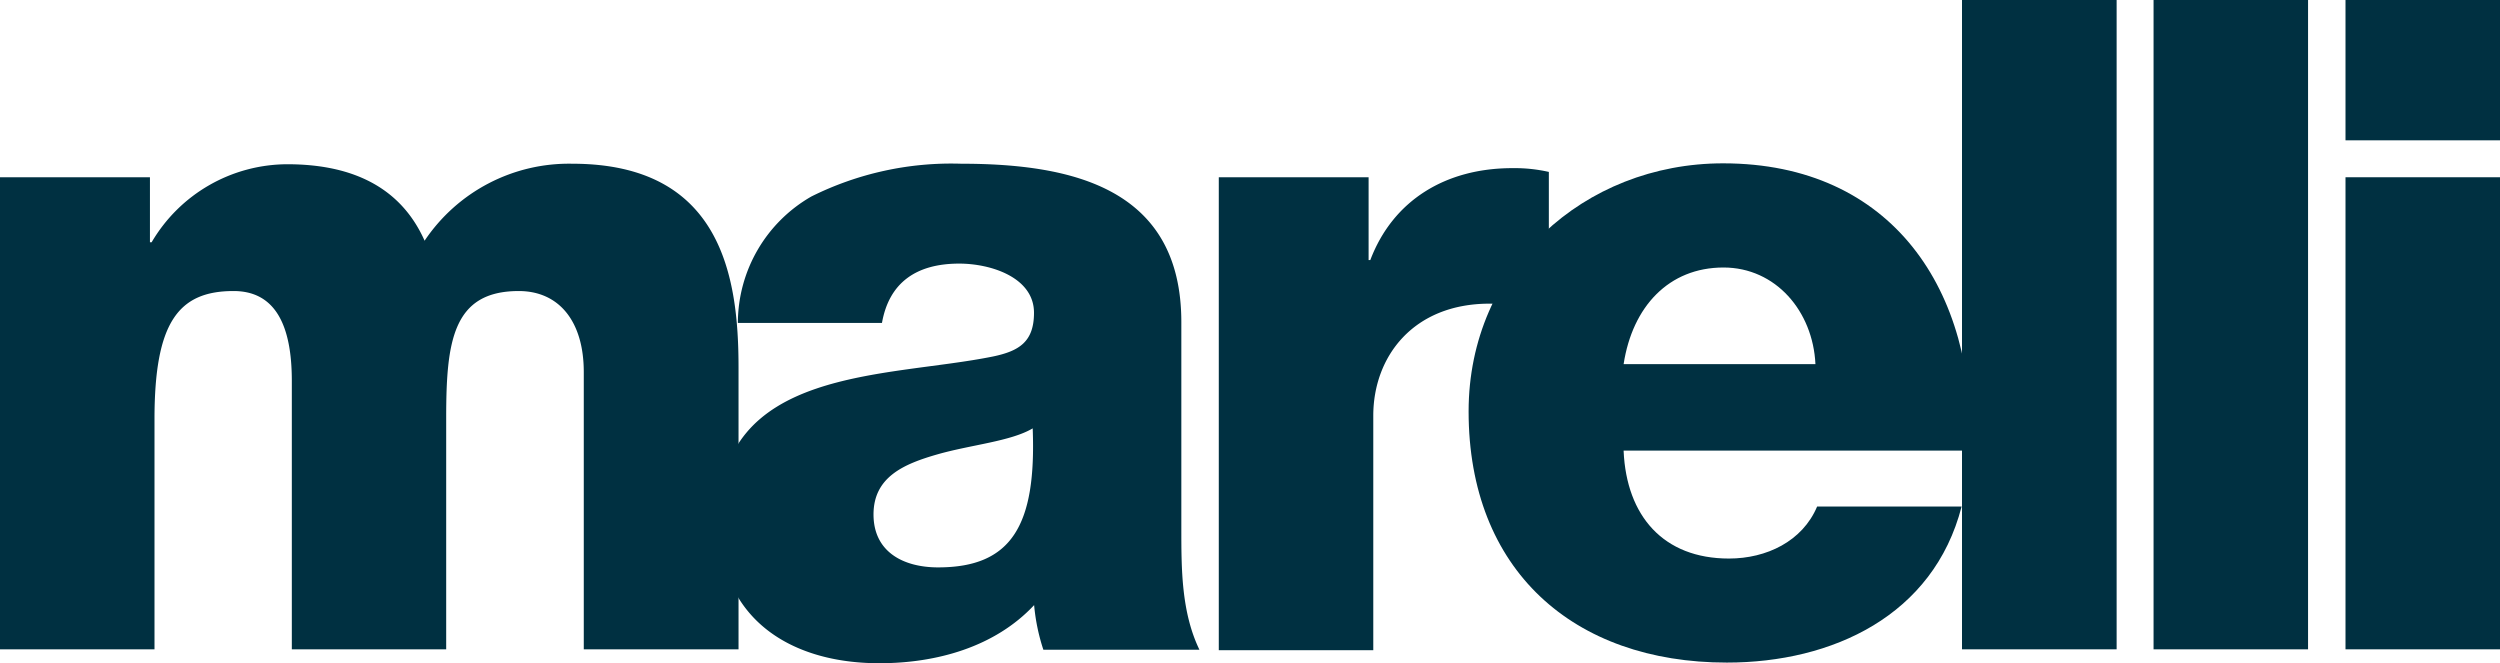
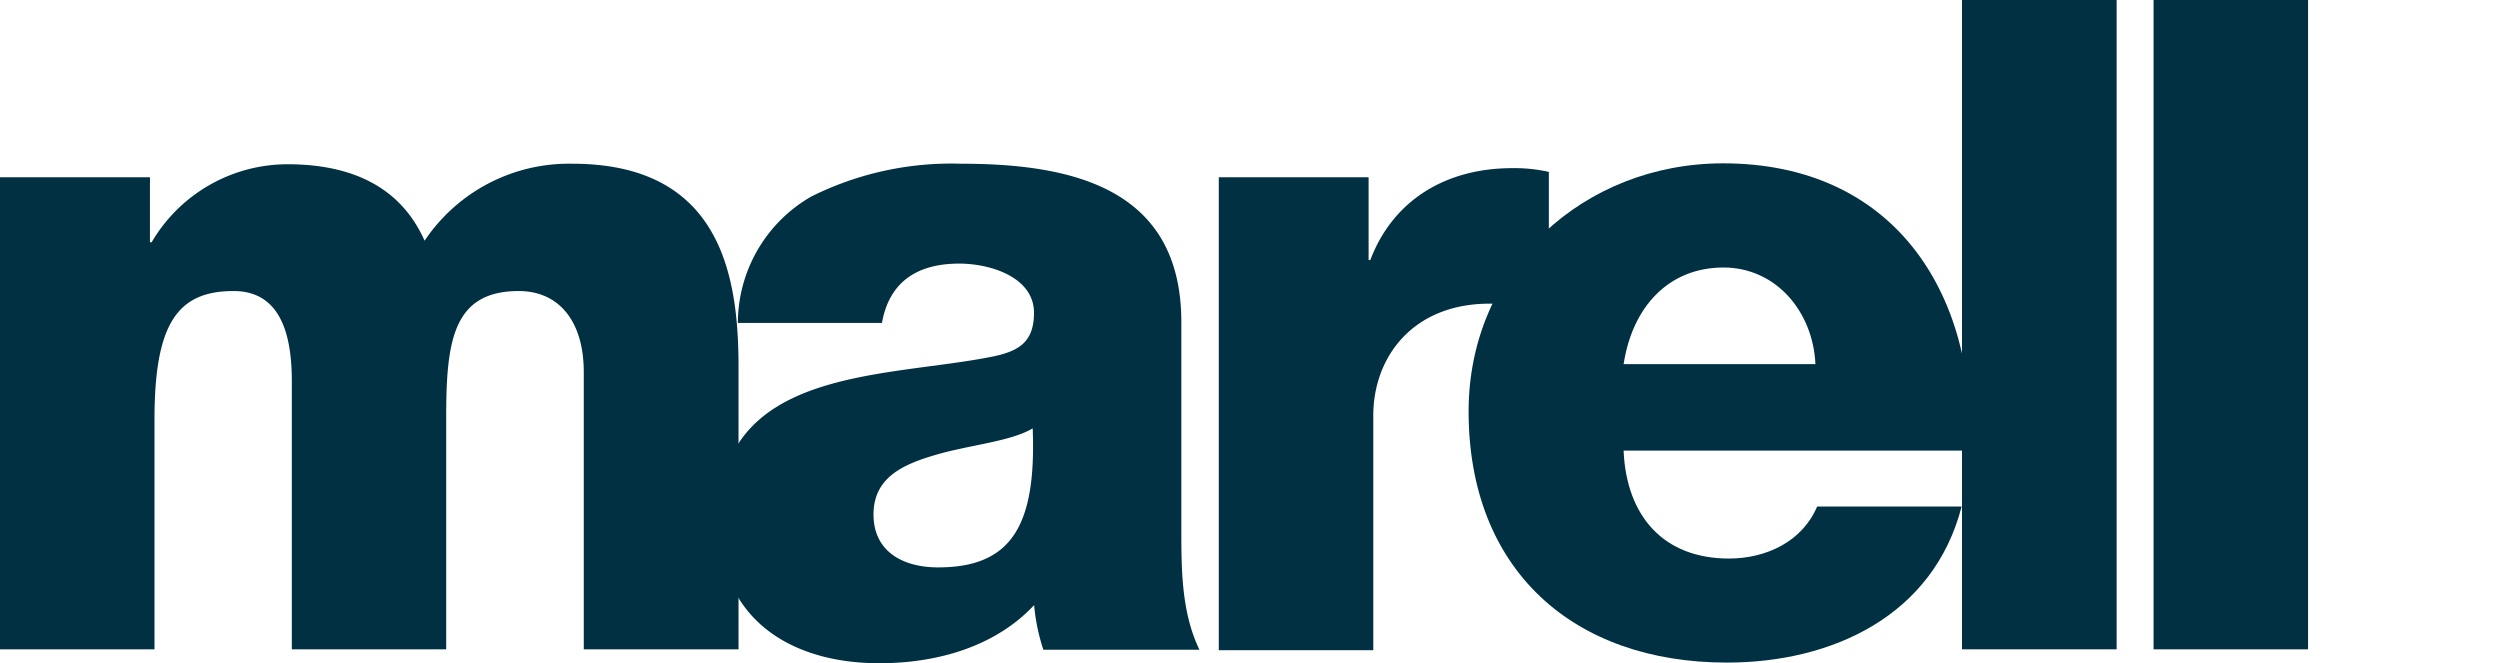
<svg xmlns="http://www.w3.org/2000/svg" viewBox="0 0 192.24 51.02">
  <defs>
    <style>.cls-1{fill:#003041;}</style>
  </defs>
  <g id="Layer_2" data-name="Layer 2">
    <g id="LOGOS">
-       <path class="cls-1" d="M192.24,10.79H180.36V0h11.88Zm-11.88,2.84h11.88v36.3H180.36Z" />
      <path class="cls-1" d="M0,13.63H11.53v5h.13a12.13,12.13,0,0,1,10.43-6c4.55,0,8.59,1.46,10.56,5.88A13.36,13.36,0,0,1,44,12.59c11.53,0,12.79,8.76,12.79,15.67V49.93H44.89V28.61c0-3.91-1.91-6.23-5-6.23-5.1,0-5.58,3.91-5.58,9.78V49.93H22.44V29.29c0-4.26-1.26-6.91-4.48-6.91-4.27,0-6.08,2.45-6.08,9.85v17.7H0Z" />
      <path class="cls-1" d="M56.74,24.83a11.23,11.23,0,0,1,5.65-9.72,24.11,24.11,0,0,1,11.53-2.52c8.59,0,16.92,1.91,16.92,12.18V40.66c0,3.07,0,6.42,1.39,9.3h-12a15.27,15.27,0,0,1-.71-3.43C76.5,49.76,72,51,67.62,51c-6.91,0-12.37-3.48-12.37-11,0-11.82,12.86-10.91,21.12-12.59,2-.42,3.14-1.13,3.14-3.36,0-2.71-3.3-3.78-5.75-3.78-3.3,0-5.39,1.46-5.94,4.56H56.74Zm15.4,18.8c5.65,0,7.56-3.23,7.27-10.69-1.68,1-4.75,1.26-7.33,2s-4.91,1.74-4.91,4.62S69.46,43.63,72.14,43.63Z" />
      <path class="cls-1" d="M93.72,13.63h11.52V20h.13c1.75-4.62,5.82-7.07,10.92-7.07a11.88,11.88,0,0,1,2.81.29V24.06a16.75,16.75,0,0,0-4.56-.71c-5.87,0-8.94,4.07-8.94,8.62V50H93.72Z" />
      <path class="cls-1" d="M124.85,34.68c.22,5,3.06,8.27,8.1,8.27,2.88,0,5.65-1.32,6.78-4h11.11c-2.16,8.39-9.94,12-18.05,12-11.82,0-19.86-7.13-19.86-19.31,0-11.11,8.88-19.08,19.57-19.08,13,0,19.51,9.78,19,22.09H124.85ZM139.6,28c-.19-4.07-3.06-7.43-7.07-7.43-4.2,0-7,3-7.68,7.43Z" />
-       <path class="cls-1" d="M150.84,0h11.92V49.93H150.87V0Z" />
+       <path class="cls-1" d="M150.84,0h11.92V49.93H150.87V0" />
      <path class="cls-1" d="M165.6,0h11.88V49.93H165.6Z" />
    </g>
  </g>
</svg>